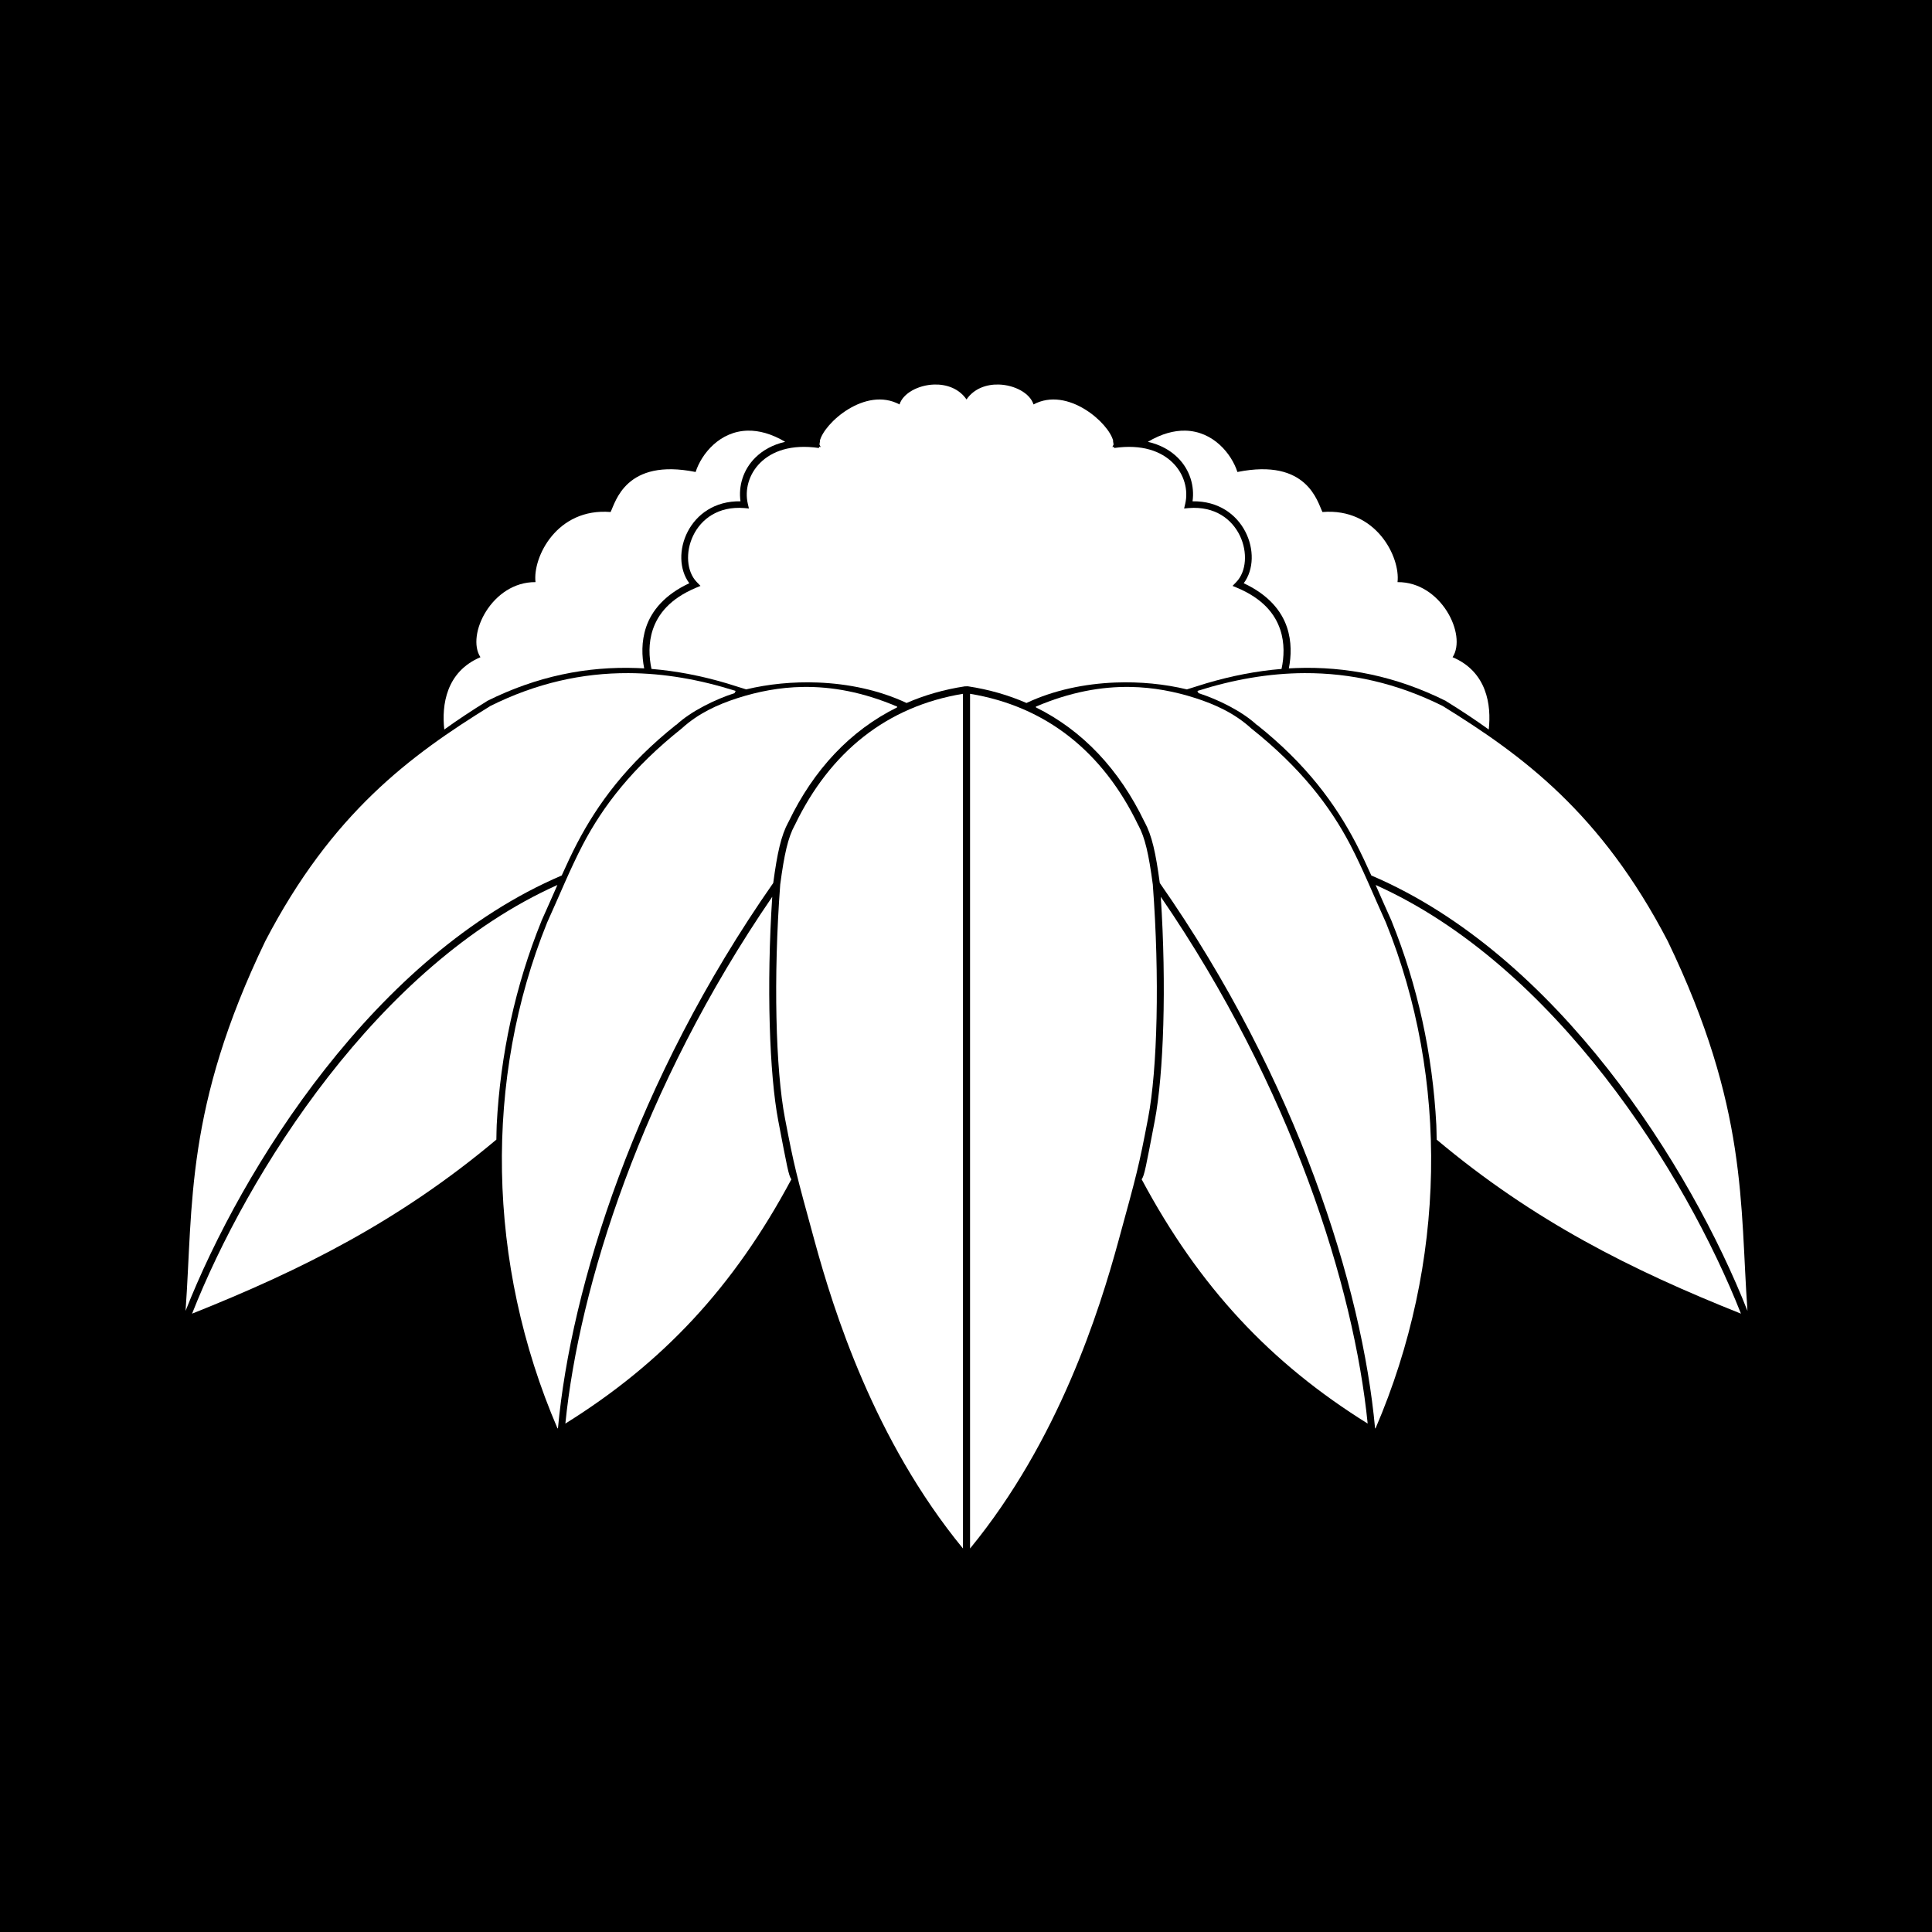
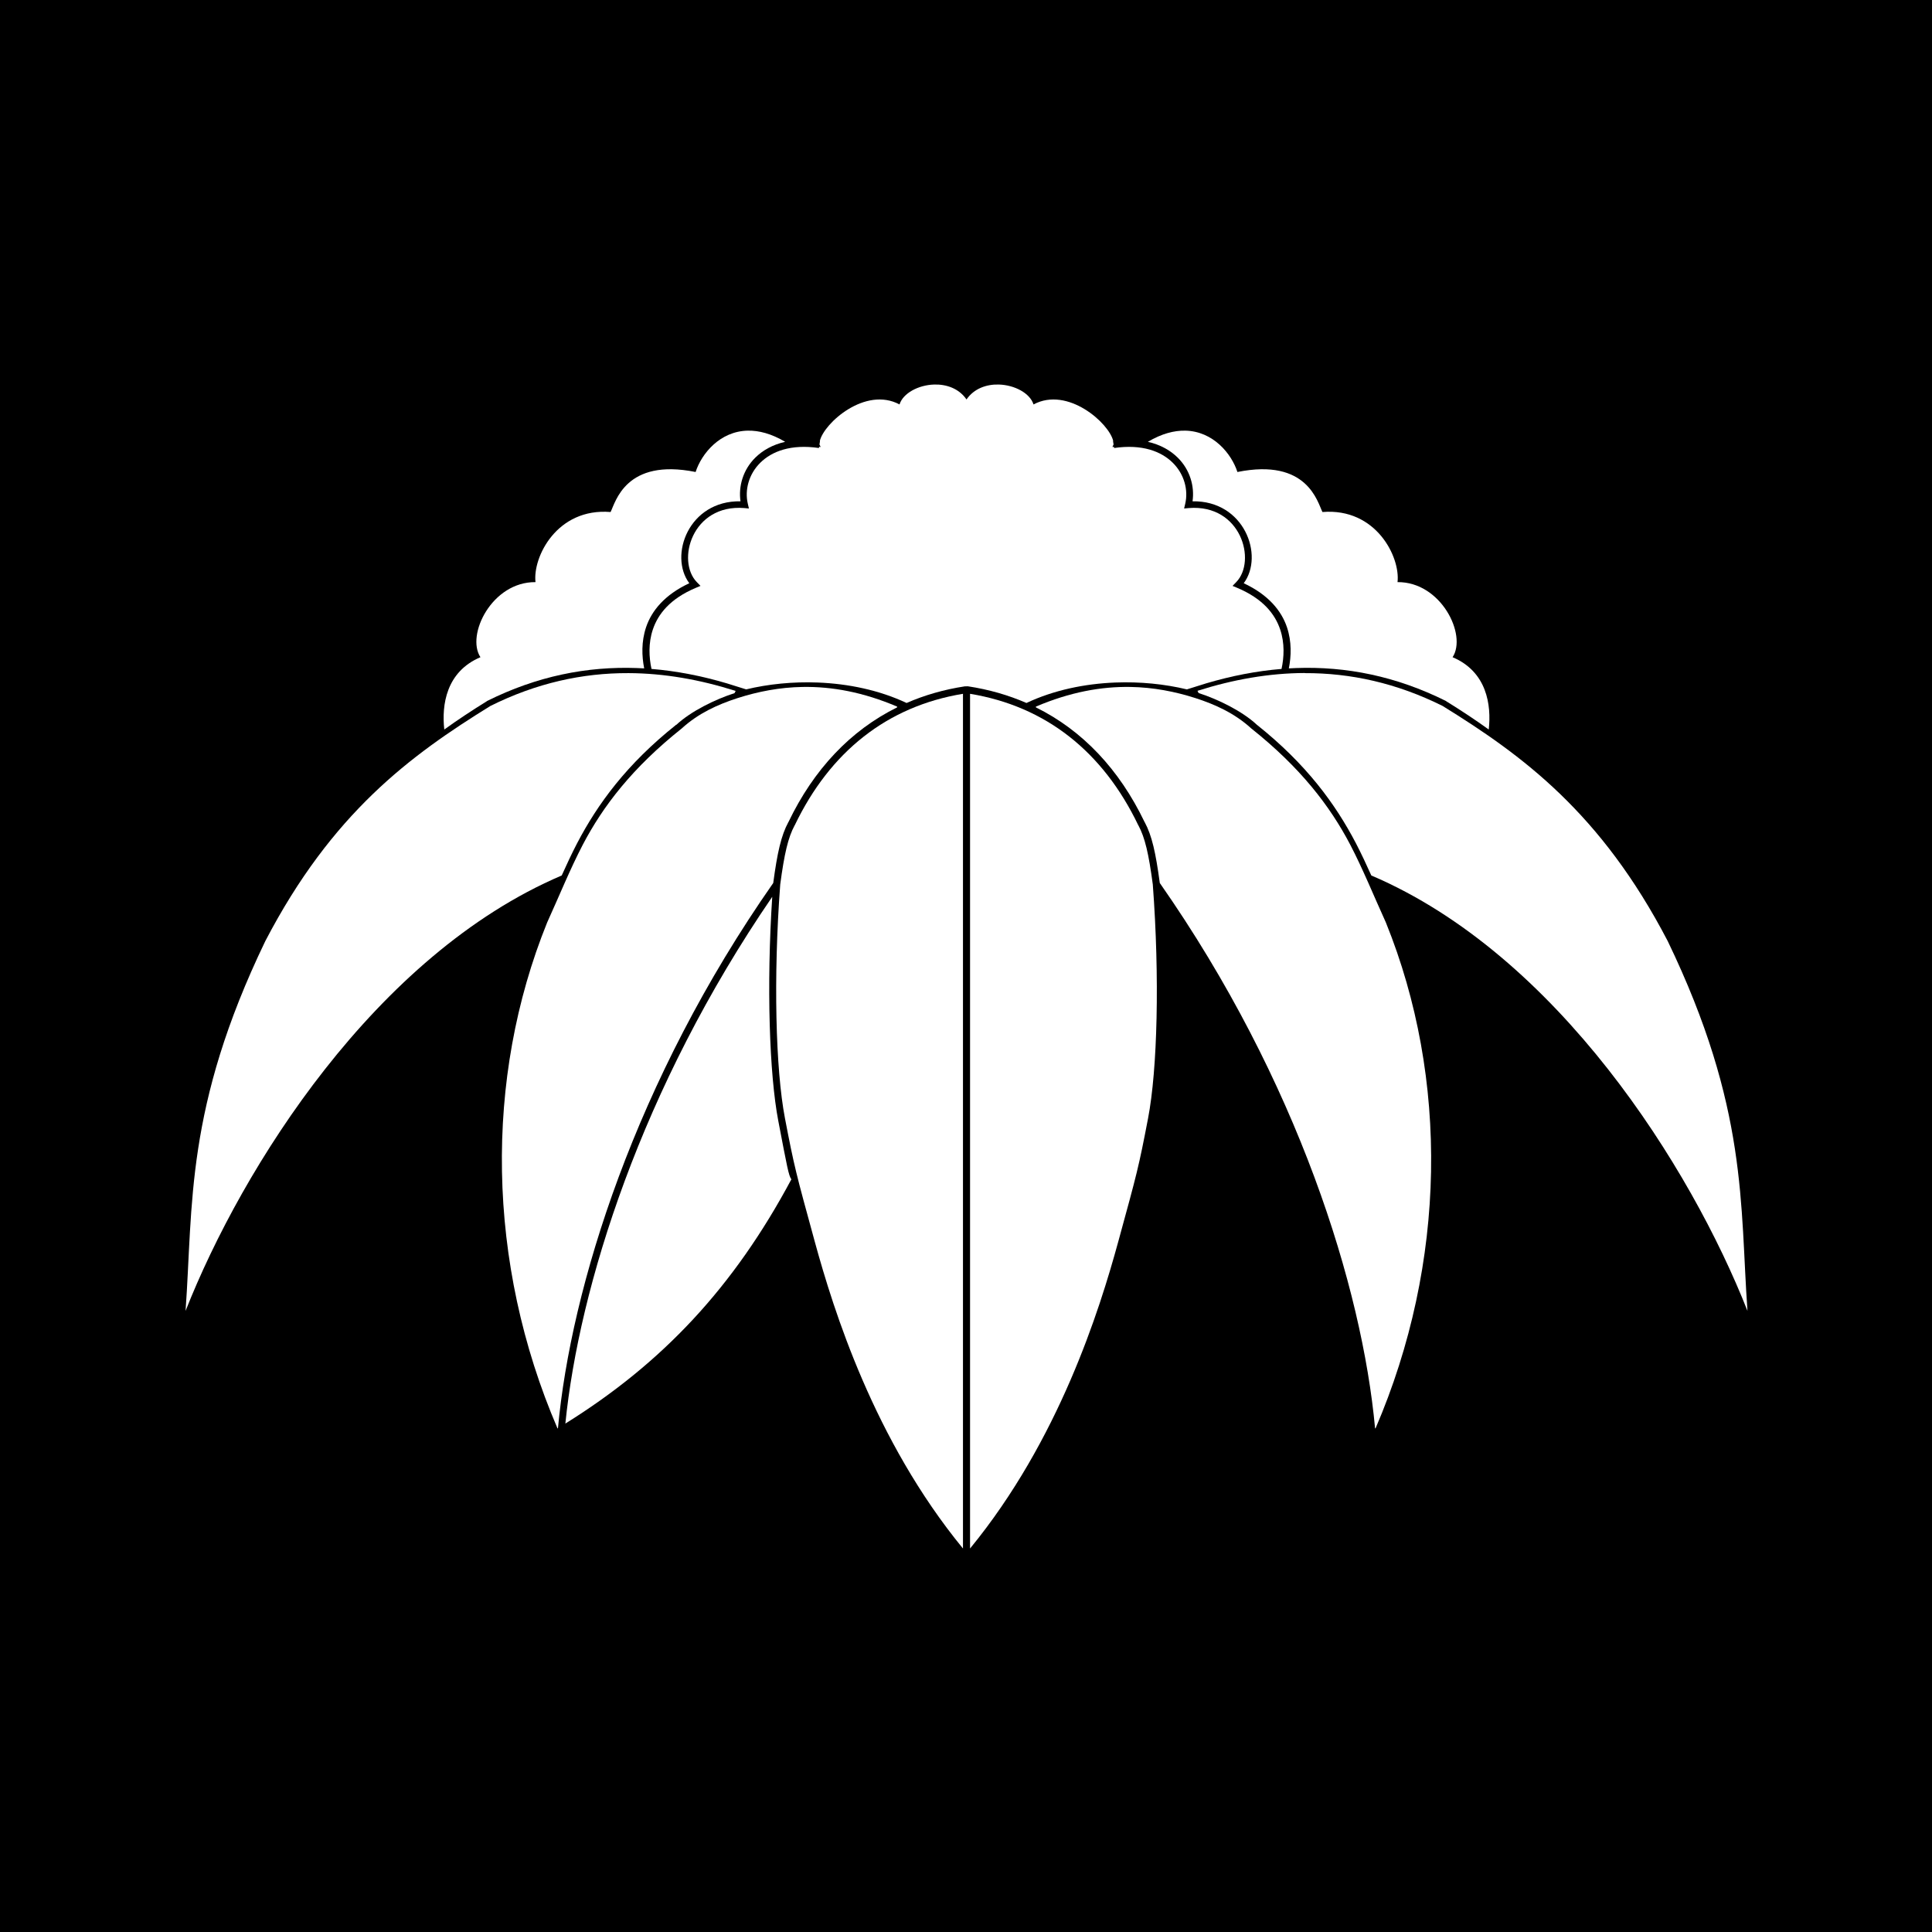
<svg xmlns="http://www.w3.org/2000/svg" version="1.1" width="688" height="688" id="svg2" xml:space="preserve">
  <rect width="100%" height="100%" fill="#808080" stroke="none" />
  <defs id="defs6" />
  <g transform="matrix(1.25,0,0,-1.25,117.807,1103.249)" id="g10">
    <rect width="550.4" height="550.4" x="-94.245" y="-882.599" transform="scale(1,-1)" id="rect3448" style="fill:#000000;fill-opacity:1;fill-rule:nonzero;stroke:none" />
  </g>
  <g id="g3900" />
  <g transform="matrix(-1.26,0,0,1.26,-138.908,-133.925)" id="g3909">
    <path d="m -445.188,228 c -7.933,0.142 -13.125,6.543 -14.781,11.688 -19.789,-4 -22.643,8.553 -24.031,11.312 -15.187,-1.246 -22.048,12.778 -21.219,19.812 -12.299,-0.115 -19.695,14.931 -15.562,21.219 -9.693,4.107 -10.995,13.491 -10.219,20.438 3.811,-2.75 7.828,-5.398 12.031,-8 l 0.031,-0.031 0.031,-0.031 c 14.101,-7.03 28.228,-9.826 42.344,-9.312 0.685,0.025 1.378,0.053 2.062,0.094 -0.677,-3.426 -0.84,-7.533 0.531,-11.625 1.568,-4.682 5.295,-9.212 12.219,-12.438 -5.833,-7.814 -0.171,-23.405 14.469,-23.156 -0.611,-4.235 0.708,-8.882 4.156,-12.312 2.089,-2.079 4.926,-3.692 8.469,-4.5 -3.89,-2.312 -7.427,-3.212 -10.531,-3.156 z" id="path3981" style="fill:#ffffff;stroke:none" />
    <path d="m -392.562,214.969 c -4.458,0.138 -8.783,2.444 -9.781,5.625 -9.665,-5.174 -21.359,5.282 -22.531,10.344 0.021,0.003 0.042,-0.003 0.062,0 l -0.156,0.969 0.344,0.719 -0.438,-0.062 -0.062,0.344 c -7.896,-1.155 -13.322,0.933 -16.594,4.188 -3.271,3.255 -4.399,7.741 -3.5,11.562 l 0.312,1.344 -1.344,-0.125 c -14.761,-1.149 -19.207,14.953 -13.375,20.938 l 1.031,1.062 -1.344,0.562 c -7.247,3.066 -10.648,7.373 -12.125,11.781 -1.292,3.857 -1.087,7.843 -0.375,11.125 7.094,0.58 14.175,1.972 21.25,4.062 0.467,0.138 2.982,0.934 5.5,1.719 6.248,-1.502 13.2,-2.214 20.25,-1.938 8.622,0.339 17.354,2.14 25.094,5.781 5.108,-2.227 10.607,-3.809 16.471,-4.703 l 0.872,-0.009 c 5.887,0.893 11.406,2.478 16.532,4.713 7.74,-3.642 16.472,-5.443 25.094,-5.781 7.05,-0.277 14.002,0.435 20.25,1.938 2.518,-0.785 5.033,-1.581 5.5,-1.719 7.075,-2.091 14.156,-3.483 21.25,-4.062 0.712,-3.282 0.917,-7.268 -0.375,-11.125 -1.477,-4.409 -4.878,-8.716 -12.125,-11.781 l -1.344,-0.562 1.031,-1.062 c 5.832,-5.985 1.386,-22.087 -13.375,-20.938 l -1.344,0.125 0.312,-1.344 c 0.899,-3.821 -0.229,-8.308 -3.5,-11.562 -3.271,-3.255 -8.698,-5.343 -16.594,-4.188 l -0.062,-0.344 -0.438,0.062 0.344,-0.719 L -342,230.938 c 0.021,-0.003 0.042,0.003 0.062,0 -1.173,-5.062 -12.866,-15.517 -22.531,-10.344 -0.999,-3.181 -5.323,-5.487 -9.781,-5.625 -3.468,-0.107 -7.03,1.107 -9.156,4.219 -2.126,-3.112 -5.689,-4.326 -9.156,-4.219 z" transform="matrix(-1,0,0,1,-766.812,0)" id="path3979" style="fill:#ffffff;stroke:none" />
-     <path d="m -438.312,359.75 c -37.021,54.013 -54.596,110.282 -58.469,148.875 27.485,-17.114 47.593,-38.56 63.875,-69.031 -0.777,-1.049 -1.174,-3.353 -3.697,-16.513 -2.524,-13.16 -3.356,-38.253 -1.709,-63.331 z" id="path3977" style="fill:#ffffff;stroke:none" />
    <path d="m -429.75,300.438 c -6.442,0.11 -12.542,1.288 -18.375,3.156 -5.569,1.798 -11.064,4.28 -15.75,8.562 -13.89,11.053 -22.249,21.905 -28,32.906 -3.599,6.918 -6.57,14.283 -10.062,21.969 -17.8,43.97 -17.198,96.166 2.938,142.969 0.04,-0.024 0.085,-0.038 0.125,-0.062 3.662,-39.707 21.818,-98.247 60.844,-154.094 1.145,-8.545 2.22,-13.397 4.281,-17.219 0.002,-0.005 0.029,0.005 0.031,0 0.004,-0.008 -0.004,-0.023 0,-0.031 7.144,-14.869 17.529,-25.871 30.688,-32.375 L -403,306 c -9.622,-4.101 -18.467,-5.704 -26.75,-5.562 z" id="path3975" style="fill:#ffffff;stroke:none" />
    <path d="m -384.406,302.375 c -21.417,3.527 -37.571,16.37 -47.531,37.125 l 0,0.031 -0.031,0 c -1.889,3.489 -2.943,8.143 -4.094,16.781 -0.002,0.021 0.002,0.042 0,0.062 -1.953,26.085 -1.307,52.157 1.344,65.969 2.651,13.812 3.067,15.309 8.438,34.906 5.3,19.34 16.737,56.044 41.875,86.688 l 0,-241.562 z" id="path3973" style="fill:#ffffff;stroke:none" />
-     <path d="m -499.031,356.406 c -50.782,22.772 -87.577,81.445 -103.25,121.156 31.056,-12.377 58.631,-26.208 86,-49.188 0.024,-1.078 0.052,-3.332 0.094,-4.125 1.039,-19.961 5.284,-39.459 12.625,-57.594 l 0,-0.031 c 1.579,-3.475 3.051,-6.876 4.531,-10.219 z" id="path3971" style="fill:#ffffff;stroke:none" />
-     <path d="m -478.969,296.531 c -12.993,-0.05 -26.007,2.804 -39,9.281 -22.579,13.96 -44.76,30.222 -63.625,66.469 -22.706,47.137 -20.374,74.507 -22.531,104.5 16.024,-40.614 53.689,-100.611 106.312,-123.062 1.393,-3.089 2.806,-6.137 4.344,-9.094 5.801,-11.098 14.003,-22.361 28,-33.5 l 0.031,0.031 c 4.157,-3.866 10.978,-7.206 16.469,-8.969 l 0.312,-0.625 c -10.106,-3.203 -20.207,-4.992 -30.312,-5.031 z" id="path3969" style="fill:#ffffff;stroke:none" />
+     <path d="m -478.969,296.531 c -12.993,-0.05 -26.007,2.804 -39,9.281 -22.579,13.96 -44.76,30.222 -63.625,66.469 -22.706,47.137 -20.374,74.507 -22.531,104.5 16.024,-40.614 53.689,-100.611 106.312,-123.062 1.393,-3.089 2.806,-6.137 4.344,-9.094 5.801,-11.098 14.003,-22.361 28,-33.5 c 4.157,-3.866 10.978,-7.206 16.469,-8.969 l 0.312,-0.625 c -10.106,-3.203 -20.207,-4.992 -30.312,-5.031 z" id="path3969" style="fill:#ffffff;stroke:none" />
    <path d="m -321.625,228 c 7.933,0.142 13.125,6.543 14.781,11.688 19.789,-4 22.643,8.553 24.031,11.312 15.187,-1.246 22.048,12.778 21.219,19.812 12.299,-0.115 19.695,14.931 15.562,21.219 9.693,4.107 10.995,13.491 10.219,20.438 -3.811,-2.75 -7.828,-5.398 -12.031,-8 l -0.031,-0.031 -0.031,-0.031 c -14.101,-7.03 -28.228,-9.826 -42.344,-9.312 -0.685,0.025 -1.378,0.053 -2.062,0.094 0.677,-3.426 0.84,-7.533 -0.531,-11.625 -1.568,-4.682 -5.295,-9.212 -12.219,-12.438 5.833,-7.814 0.171,-23.405 -14.469,-23.156 0.611,-4.235 -0.708,-8.882 -4.156,-12.312 -2.089,-2.079 -4.926,-3.692 -8.469,-4.5 3.89,-2.312 7.427,-3.212 10.531,-3.156 z" id="path3967" style="fill:#ffffff;stroke:none" />
    <path d="m -328.5,359.75 c 37.021,54.013 54.596,110.282 58.469,148.875 -27.485,-17.114 -47.593,-38.56 -63.875,-69.031 0.777,-1.049 1.174,-3.353 3.697,-16.513 2.524,-13.16 3.356,-38.253 1.709,-63.331 z" id="path3963" style="fill:#ffffff;stroke:none" />
    <path d="m -337.062,300.438 c 6.442,0.11 12.542,1.288 18.375,3.156 5.569,1.798 11.064,4.28 15.75,8.562 13.89,11.053 22.249,21.905 28,32.906 3.599,6.918 6.57,14.283 10.062,21.969 17.8,43.97 17.198,96.166 -2.938,142.969 -0.04,-0.024 -0.085,-0.038 -0.125,-0.062 -3.662,-39.707 -21.818,-98.247 -60.844,-154.094 -1.145,-8.545 -2.22,-13.397 -4.281,-17.219 -0.002,-0.005 -0.029,0.005 -0.031,0 -0.004,-0.008 0.004,-0.023 0,-0.031 -7.144,-14.869 -17.529,-25.871 -30.688,-32.375 L -363.812,306 c 9.622,-4.101 18.467,-5.704 26.75,-5.562 z" id="path3961" style="fill:#ffffff;stroke:none" />
    <path d="m -382.406,302.375 c 21.417,3.527 37.571,16.37 47.531,37.125 l 0,0.031 0.031,0 c 1.889,3.489 2.943,8.143 4.094,16.781 0.002,0.021 -0.002,0.042 0,0.062 1.953,26.085 1.307,52.157 -1.344,65.969 -2.651,13.812 -3.067,15.309 -8.438,34.906 -5.3,19.34 -16.737,56.044 -41.875,86.688 l 0,-241.562 z" id="path3959" style="fill:#ffffff;stroke:none" />
-     <path d="m -267.781,356.406 c 50.782,22.772 87.577,81.445 103.25,121.156 -31.056,-12.377 -58.631,-26.208 -86,-49.188 -0.024,-1.078 -0.052,-3.332 -0.094,-4.125 -1.039,-19.961 -5.284,-39.459 -12.625,-57.594 l 0,-0.031 c -1.579,-3.475 -3.051,-6.876 -4.531,-10.219 z" id="path3957" style="fill:#ffffff;stroke:none" />
    <path d="m -287.844,296.531 c 12.993,-0.05 26.007,2.804 39,9.281 22.579,13.96 44.76,30.222 63.625,66.469 22.706,47.137 20.374,74.507 22.531,104.5 -16.024,-40.614 -53.689,-100.611 -106.312,-123.062 -1.393,-3.089 -2.806,-6.137 -4.344,-9.094 -5.801,-11.098 -14.003,-22.361 -28,-33.5 l -0.031,0.031 c -4.157,-3.866 -10.978,-7.206 -16.469,-8.969 l -0.312,-0.625 c 10.106,-3.203 20.207,-4.992 30.312,-5.031 z" id="path3923" style="fill:#ffffff;stroke:none" />
  </g>
</svg>